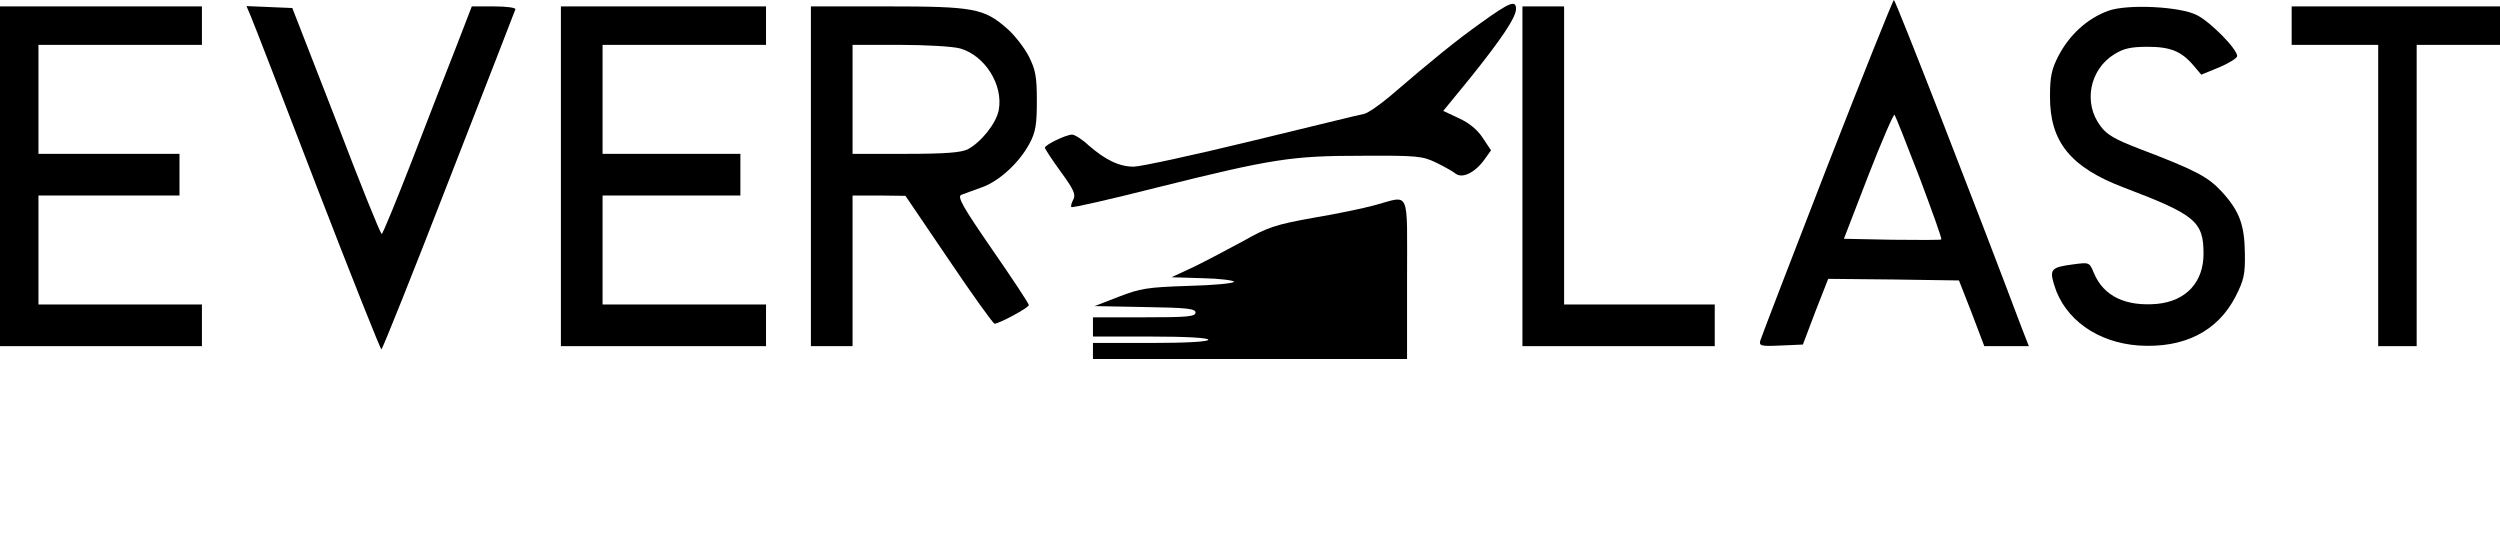
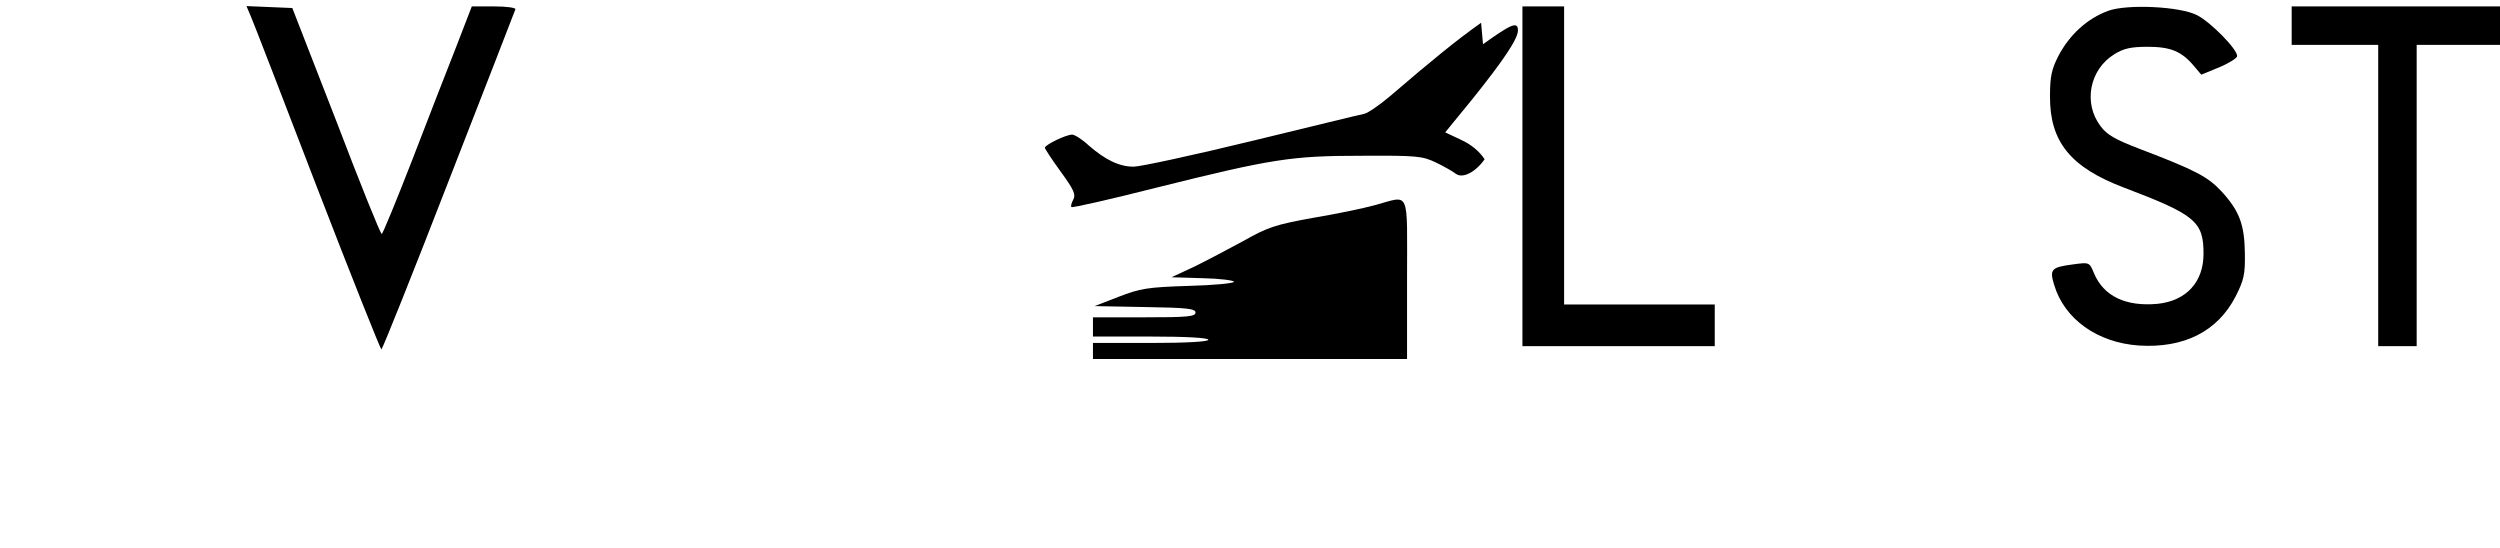
<svg xmlns="http://www.w3.org/2000/svg" version="1.0" width="780pt" height="171pt" viewBox="0 0 780 171" preserveAspectRatio="xMidYMid meet">
  <g transform="translate(0,171) scale(0.1,-0.1)" fill="#000000" stroke="none">
-     <path d="M5700 1188 c-112 -288 -205 -531 -208 -541 -4 -16 2 -18 64 -15 l69 3 39 103 40 102 204 -2 204 -3 40 -102 39 -103 70 0 69 0 -23 59 c-141 375 -393 1021 -398 1021 -3 0 -97 -235 -209 -522z m289 -32 c39 -104 70 -190 68 -193 -2 -2 -72 -2 -154 -1 l-150 3 76 197 c42 108 79 193 82 190 3 -4 38 -92 78 -196z" />
-     <path d="M4621 1639 c-80 -57 -151 -115 -284 -229 -32 -27 -68 -52 -80 -55 -12 -2 -170 -41 -352 -85 -181 -44 -347 -80 -368 -80 -45 0 -88 21 -140 66 -20 19 -44 34 -52 34 -19 0 -85 -32 -85 -41 0 -3 22 -37 49 -74 41 -56 48 -72 40 -87 -6 -11 -9 -22 -6 -24 2 -3 121 24 263 60 365 91 424 100 644 100 172 1 188 -1 230 -21 25 -12 53 -28 62 -35 21 -16 61 4 90 45 l20 28 -26 39 c-16 25 -43 47 -74 61 l-49 23 85 104 c97 121 142 188 142 214 0 29 -20 21 -109 -43z" />
-     <path d="M0 1160 l0 -530 315 0 315 0 0 65 0 65 -255 0 -255 0 0 170 0 170 220 0 220 0 0 65 0 65 -220 0 -220 0 0 170 0 170 255 0 255 0 0 60 0 60 -315 0 -315 0 0 -530z" />
+     <path d="M4621 1639 c-80 -57 -151 -115 -284 -229 -32 -27 -68 -52 -80 -55 -12 -2 -170 -41 -352 -85 -181 -44 -347 -80 -368 -80 -45 0 -88 21 -140 66 -20 19 -44 34 -52 34 -19 0 -85 -32 -85 -41 0 -3 22 -37 49 -74 41 -56 48 -72 40 -87 -6 -11 -9 -22 -6 -24 2 -3 121 24 263 60 365 91 424 100 644 100 172 1 188 -1 230 -21 25 -12 53 -28 62 -35 21 -16 61 4 90 45 c-16 25 -43 47 -74 61 l-49 23 85 104 c97 121 142 188 142 214 0 29 -20 21 -109 -43z" />
    <path d="M783 1658 c8 -18 101 -259 207 -535 107 -277 197 -503 200 -503 3 0 98 237 210 526 113 290 207 531 208 535 2 5 -28 9 -66 9 l-70 0 -49 -127 c-28 -71 -90 -230 -138 -355 -49 -126 -91 -228 -94 -228 -4 0 -68 159 -142 353 l-137 352 -71 3 -72 3 14 -33z" />
-     <path d="M1750 1160 l0 -530 320 0 320 0 0 65 0 65 -255 0 -255 0 0 170 0 170 215 0 215 0 0 65 0 65 -215 0 -215 0 0 170 0 170 255 0 255 0 0 60 0 60 -320 0 -320 0 0 -530z" />
-     <path d="M2530 1160 l0 -530 65 0 65 0 0 235 0 235 83 0 82 -1 135 -199 c74 -110 139 -200 143 -200 14 0 107 50 107 58 0 5 -51 82 -114 173 -91 132 -110 165 -97 171 9 3 37 14 63 23 55 19 118 77 150 137 19 35 23 59 23 133 0 76 -4 97 -25 139 -14 27 -44 66 -68 87 -72 63 -104 69 -374 69 l-238 0 0 -530z m465 399 c78 -22 136 -114 121 -193 -8 -41 -55 -100 -97 -122 -21 -10 -69 -14 -194 -14 l-165 0 0 170 0 170 148 0 c81 0 165 -5 187 -11z" />
    <path d="M4750 1160 l0 -530 300 0 300 0 0 65 0 65 -235 0 -235 0 0 465 0 465 -65 0 -65 0 0 -530z" />
    <path d="M6577 1676 c-65 -24 -120 -74 -155 -141 -21 -41 -26 -64 -26 -125 -1 -142 64 -222 230 -285 224 -85 249 -106 249 -207 0 -88 -54 -147 -144 -156 -99 -9 -168 24 -198 96 -14 34 -14 34 -66 27 -67 -9 -73 -15 -58 -64 32 -107 135 -180 264 -189 141 -9 246 44 302 153 26 51 30 69 29 134 -1 90 -17 133 -73 194 -43 46 -81 66 -254 132 -76 29 -103 44 -123 71 -55 72 -35 177 43 225 29 18 52 23 104 23 71 0 106 -14 145 -61 l22 -26 56 23 c31 13 56 29 56 35 0 22 -82 105 -124 127 -52 28 -220 36 -279 14z" />
    <path d="M7150 1630 l0 -60 135 0 135 0 0 -470 0 -470 60 0 60 0 0 470 0 470 130 0 130 0 0 60 0 60 -325 0 -325 0 0 -60z" />
    <path d="M4290 1070 c-36 -10 -123 -28 -195 -40 -116 -21 -140 -29 -216 -72 -48 -26 -118 -63 -155 -81 l-69 -32 98 -3 c53 -1 97 -7 97 -11 0 -5 -64 -11 -142 -13 -128 -4 -151 -8 -218 -34 l-75 -29 158 -3 c130 -2 157 -5 157 -17 0 -13 -26 -15 -160 -15 l-160 0 0 -30 0 -30 180 0 c113 0 180 -4 180 -10 0 -6 -67 -10 -180 -10 l-180 0 0 -25 0 -25 490 0 490 0 0 250 c0 285 11 260 -100 230z" />
  </g>
</svg>